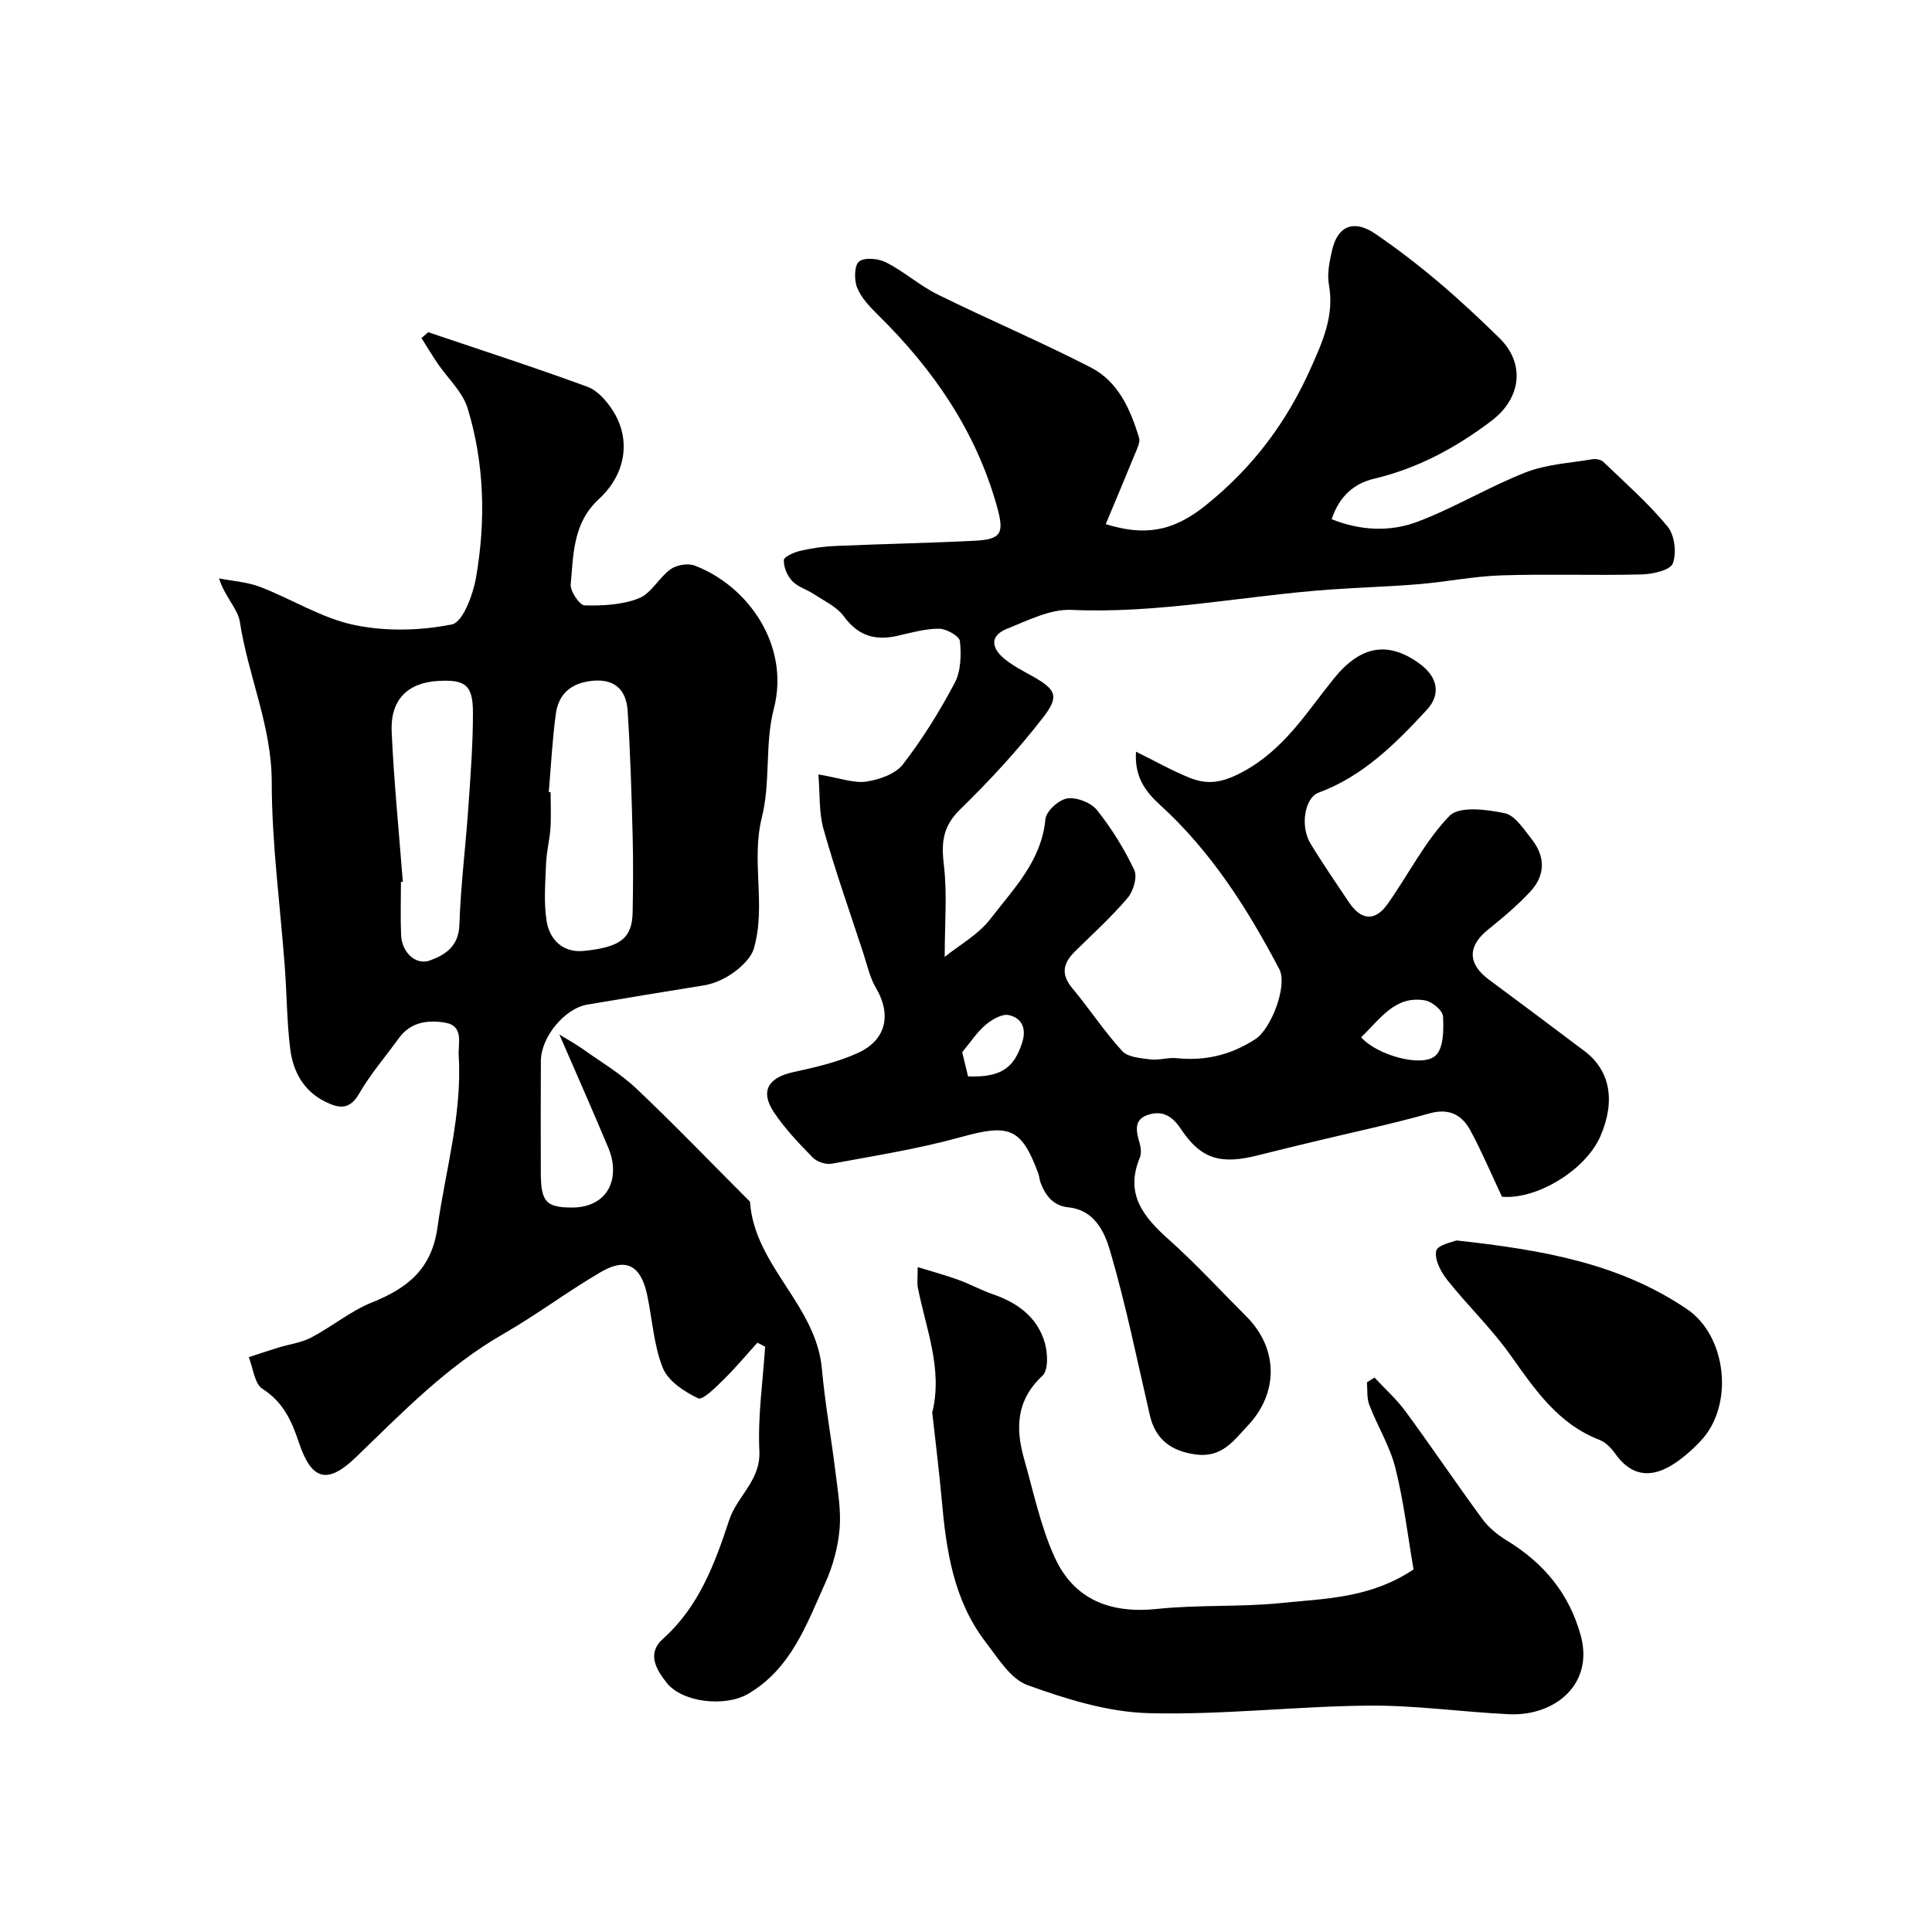
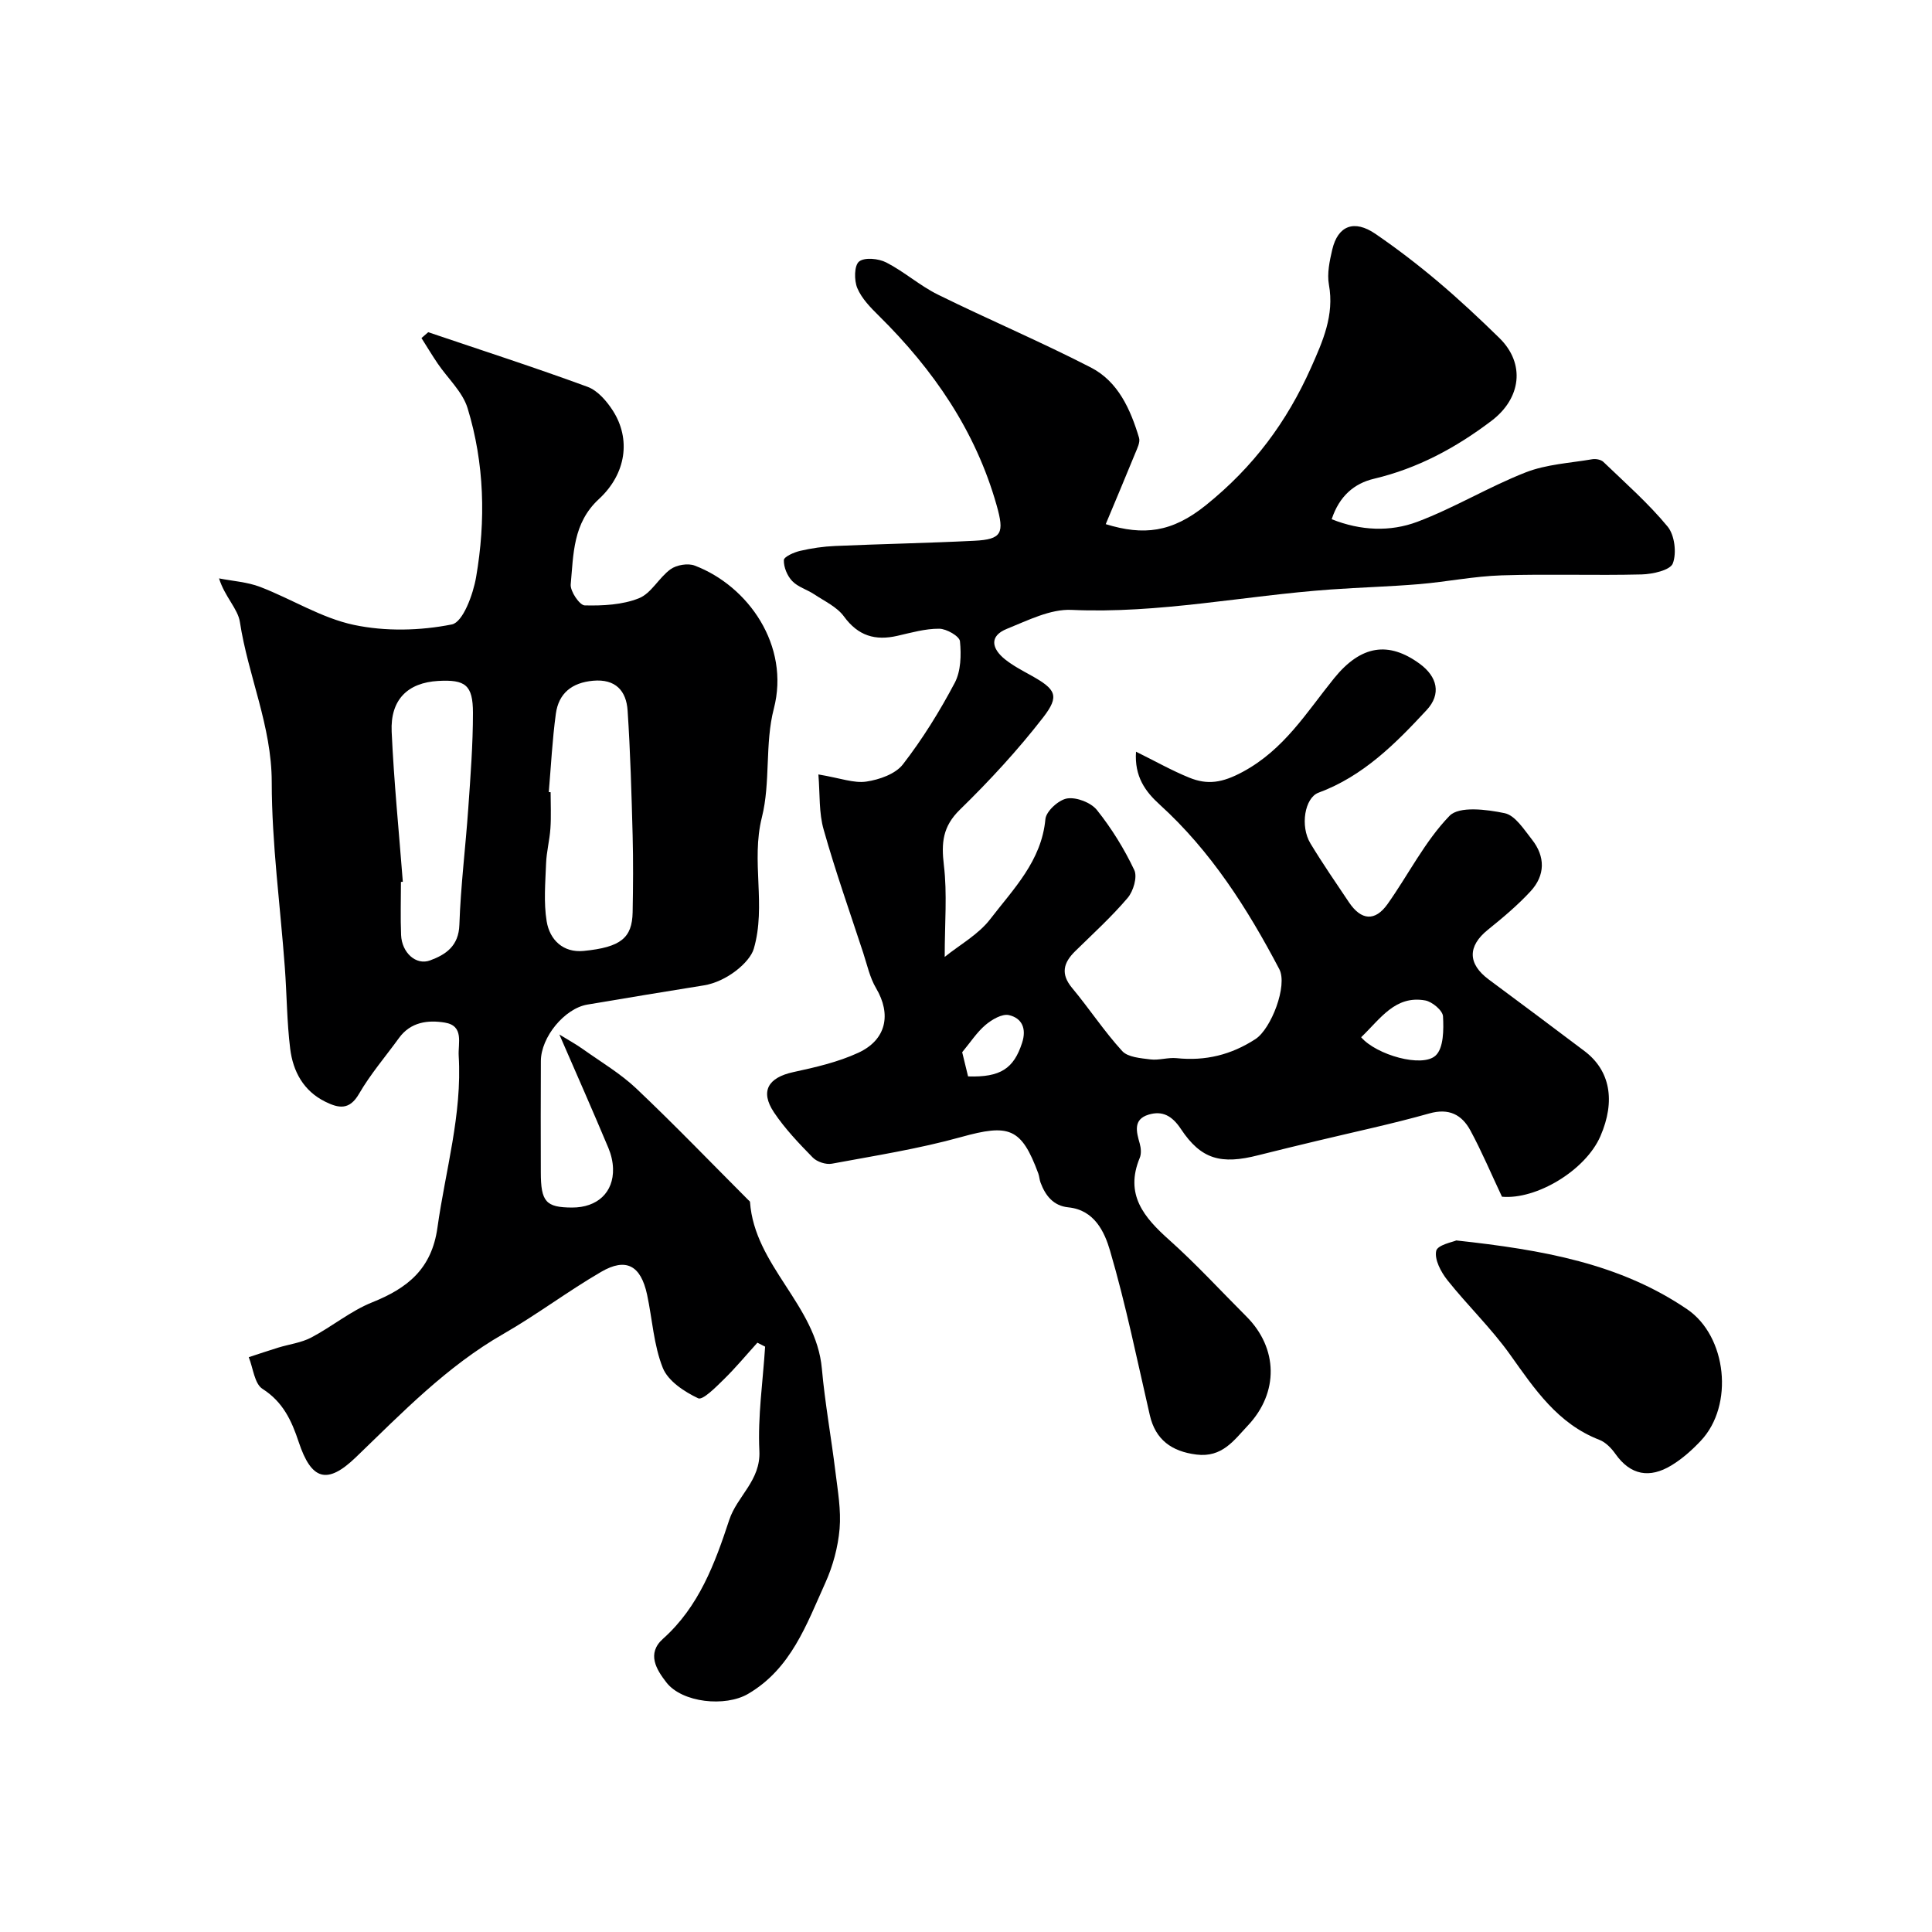
<svg xmlns="http://www.w3.org/2000/svg" enable-background="new 0 0 400 400" viewBox="0 0 400 400">
  <g fill="#000001">
    <path d="m169.44 160.34c4.56.76 7.35 1.86 9.92 1.48 2.7-.4 6.04-1.57 7.58-3.57 4.07-5.26 7.62-11 10.73-16.88 1.28-2.43 1.36-5.77 1.08-8.6-.1-1.05-2.79-2.6-4.31-2.6-2.88-.02-5.79.82-8.64 1.47-4.59 1.05-8.13.02-11.07-4.01-1.45-1.99-4.04-3.17-6.18-4.6-1.48-.98-3.37-1.5-4.54-2.74-1.03-1.08-1.77-2.88-1.72-4.33.02-.69 2.1-1.62 3.37-1.91 2.37-.55 4.82-.91 7.25-1.01 9.6-.42 19.2-.6 28.8-1.08 5.76-.28 6.26-1.59 4.63-7.35-4.36-15.42-13.08-28.06-24.33-39.18-1.74-1.72-3.59-3.59-4.51-5.77-.68-1.6-.66-4.69.36-5.51 1.13-.92 4.04-.63 5.63.19 3.73 1.91 6.95 4.81 10.7 6.66 10.49 5.17 21.28 9.74 31.67 15.09 5.65 2.91 8.2 8.67 9.97 14.56.27.91-.38 2.18-.8 3.21-1.96 4.81-3.99 9.6-6.1 14.66 7.82 2.4 13.69 1.75 20.73-3.92 9.88-7.95 16.77-17.27 21.77-28.47 2.42-5.44 4.86-10.85 3.71-17.18-.42-2.32.14-4.92.69-7.28 1.17-4.97 4.55-6.26 8.94-3.25 4.45 3.05 8.75 6.34 12.87 9.82 4.42 3.73 8.65 7.69 12.79 11.74 5.43 5.32 4.5 12.51-1.65 17.16-7.37 5.58-15.25 9.83-24.31 11.98-4.06.96-7.17 3.55-8.76 8.38 6.03 2.4 12.12 2.64 17.74.53 7.67-2.89 14.79-7.24 22.43-10.23 4.3-1.68 9.16-1.93 13.79-2.72.73-.12 1.79.07 2.29.55 4.54 4.36 9.31 8.56 13.3 13.39 1.46 1.77 1.9 5.47 1.08 7.63-.54 1.41-4.18 2.22-6.45 2.28-9.66.24-19.33-.12-28.99.19-5.7.18-11.37 1.34-17.07 1.82-6.11.51-12.24.67-18.35 1.11-17.88 1.27-35.54 5.04-53.64 4.22-4.39-.2-9.03 2.18-13.34 3.91-3.79 1.51-3.15 4.14-.42 6.33 1.64 1.31 3.56 2.31 5.41 3.34 5.11 2.86 5.96 4.19 2.48 8.69-5.24 6.76-11.1 13.11-17.23 19.09-3.59 3.5-3.87 6.89-3.32 11.5.71 5.9.17 11.94.17 18.99 3.13-2.53 6.99-4.64 9.44-7.84 4.79-6.24 10.61-12.02 11.41-20.69.15-1.64 2.76-4.01 4.51-4.28 1.94-.3 4.92.85 6.16 2.4 3.03 3.79 5.65 8.03 7.73 12.42.68 1.43-.19 4.39-1.38 5.78-3.33 3.92-7.18 7.42-10.86 11.03-2.43 2.39-3.06 4.69-.63 7.61 3.56 4.27 6.63 8.97 10.37 13.06 1.18 1.29 3.82 1.47 5.84 1.73 1.77.22 3.64-.44 5.42-.26 5.95.62 11.28-.67 16.33-3.95 3.24-2.1 6.72-11.09 4.93-14.49-6.6-12.55-14.15-24.43-24.77-34.07-2.96-2.69-5.24-5.79-4.89-10.94 3.98 1.96 7.41 3.91 11.04 5.38 3.79 1.54 6.84 1.06 11.03-1.19 8.63-4.64 13.23-12.34 18.94-19.39 5.58-6.89 11.3-7.7 17.73-3 3.66 2.68 4.5 6.27 1.44 9.57-6.45 6.96-13.16 13.71-22.4 17.12-2.84 1.05-3.85 6.9-1.67 10.5 2.51 4.15 5.27 8.15 7.97 12.18 2.54 3.78 5.41 4.03 8.01.36 4.31-6.08 7.71-12.97 12.82-18.25 1.98-2.05 7.68-1.33 11.41-.55 2.18.45 4 3.37 5.64 5.44 2.81 3.55 2.78 7.43-.28 10.74-2.67 2.89-5.73 5.46-8.81 7.94-4.24 3.41-4.23 7.06.18 10.33 6.62 4.91 13.23 9.84 19.81 14.81 5.31 4.01 6.46 10.3 3.29 17.61-3.07 7.08-13.24 13.18-20.38 12.54-2.23-4.72-4.17-9.34-6.54-13.72-1.77-3.26-4.43-4.68-8.52-3.52-7.66 2.16-15.47 3.81-23.21 5.67-4.05.98-8.11 1.94-12.15 2.97-7.76 1.99-11.88.87-16.06-5.43-1.84-2.77-3.86-3.83-6.71-2.96-3.21.99-2.51 3.53-1.81 5.98.26.93.36 2.12 0 2.97-3.14 7.58.86 12.31 6.12 17 5.58 4.99 10.67 10.54 15.97 15.84 6.55 6.55 6.75 15.74.28 22.59-2.86 3.03-5.3 6.66-10.64 5.99-5.11-.64-8.47-3.06-9.64-8.14-2.63-11.4-4.96-22.9-8.25-34.11-1.12-3.81-3.2-8.39-8.61-8.93-3.1-.31-4.74-2.4-5.76-5.11-.23-.61-.25-1.29-.47-1.9-3.51-9.5-6.05-10.31-16.01-7.54-8.75 2.43-17.78 3.85-26.73 5.51-1.23.23-3.08-.38-3.96-1.28-2.87-2.93-5.76-5.96-8.03-9.35-2.92-4.38-1.2-7.2 4-8.33 4.57-.99 9.24-2.06 13.45-4 5.86-2.7 6.88-7.99 3.69-13.38-1.29-2.18-1.85-4.82-2.65-7.28-2.78-8.48-5.76-16.9-8.18-25.48-1.03-3.51-.77-7.34-1.11-11.49zm112.37 54.41c3.14 3.66 12.66 6.38 15.43 3.78 1.66-1.56 1.67-5.36 1.52-8.11-.06-1.2-2.24-3.03-3.68-3.29-6.24-1.11-9.28 3.81-13.27 7.62zm-81.38 8.11c6.74.22 9.45-1.65 11.17-6.91.99-3-.02-5.16-2.7-5.78-1.42-.33-3.55.92-4.87 2.04-1.79 1.52-3.11 3.59-4.82 5.64.34 1.37.75 3.06 1.22 5.01z" />
    <path d="m115.81 214.18c1.84 1.14 3.47 2.02 4.96 3.09 3.73 2.65 7.73 5.02 11.02 8.14 7.91 7.5 15.47 15.36 23.17 23.07.12.12.31.24.32.37.94 13.23 13.7 21.34 14.88 34.52.64 7.15 1.94 14.24 2.81 21.38.48 3.91 1.19 7.9.86 11.77-.33 3.8-1.38 7.7-2.95 11.18-3.89 8.61-7.09 17.79-16 23-4.69 2.75-13.65 1.85-16.92-2.38-2.05-2.65-4.14-5.96-.68-9.04 7.43-6.64 10.73-15.57 13.7-24.59 1.63-4.96 6.54-8.15 6.24-14.29-.35-7.16.73-14.39 1.19-21.59-.53-.27-1.06-.55-1.6-.82-2.31 2.55-4.51 5.21-6.97 7.61-1.62 1.59-4.34 4.35-5.29 3.9-2.86-1.35-6.23-3.57-7.32-6.28-1.9-4.74-2.17-10.11-3.26-15.19-1.3-6.02-4.33-7.72-9.5-4.71-6.9 4.01-13.31 8.87-20.23 12.84-11.73 6.72-20.95 16.29-30.54 25.53-5.99 5.78-9.24 4.75-11.86-3.15-1.46-4.4-3.24-8.28-7.49-10.99-1.67-1.06-1.94-4.31-2.85-6.56 2.03-.66 4.06-1.35 6.1-1.98 2.28-.7 4.77-1 6.84-2.09 4.29-2.25 8.13-5.48 12.58-7.27 7.34-2.94 12.35-6.9 13.55-15.49 1.65-11.83 5.13-23.43 4.4-35.55-.16-2.63 1.16-6.22-2.86-6.89-3.5-.58-7.09-.14-9.5 3.18-2.78 3.84-5.91 7.47-8.27 11.55-1.99 3.45-4.22 3.01-6.97 1.66-4.55-2.24-6.71-6.29-7.29-10.99-.69-5.57-.69-11.22-1.11-16.83-.94-12.79-2.7-25.58-2.71-38.37-.01-11.63-4.89-21.99-6.59-33.13-.42-2.77-3.12-5.2-4.32-9.04 2.85.56 5.85.74 8.53 1.77 6.53 2.51 12.68 6.44 19.4 7.86 6.53 1.38 13.73 1.21 20.28-.1 2.28-.46 4.39-6.19 5.01-9.78 2.02-11.72 1.74-23.56-1.76-34.99-1.04-3.39-4.1-6.16-6.19-9.24-1.17-1.73-2.25-3.52-3.36-5.28.47-.4.93-.81 1.4-1.21 11.01 3.73 22.08 7.3 32.99 11.31 2.1.77 3.99 2.98 5.26 4.97 3.71 5.82 2.79 13-2.93 18.28-5.39 4.98-5.24 11.41-5.82 17.65-.13 1.42 1.84 4.32 2.89 4.35 3.76.09 7.81-.11 11.24-1.48 2.56-1.02 4.14-4.28 6.55-6.01 1.24-.89 3.59-1.29 4.99-.75 11.09 4.21 19.78 16.57 16.38 29.64-1.88 7.22-.65 15.24-2.47 22.48-2.29 9.1.94 18.27-1.68 27.22-.82 2.8-5.59 6.81-10.33 7.57-8.05 1.3-16.09 2.61-24.13 3.98-4.71.8-9.59 6.72-9.62 11.67-.05 7.67-.02 15.33-.01 23 0 6.16 1.04 7.33 6.47 7.35 5.24.01 8.63-3.14 8.48-8.08-.04-1.43-.4-2.93-.96-4.26-3.13-7.46-6.4-14.88-10.15-23.49zm-2.19-50.19c.13.01.26.02.38.03 0 2.49.13 4.99-.04 7.47-.16 2.43-.81 4.84-.9 7.27-.15 4-.52 8.08.12 11.98.63 3.85 3.42 6.56 7.66 6.14 7.72-.76 10.03-2.71 10.14-7.99.1-5.31.14-10.63 0-15.95-.23-8.61-.47-17.23-1.04-25.82-.27-4.07-2.47-6.6-7.16-6.18-4.39.4-7.12 2.6-7.7 6.85-.73 5.38-1 10.8-1.46 16.2zm-30.22 18.57c-.13.01-.26.02-.39.03 0 3.66-.12 7.33.03 10.99.15 3.65 3.08 6.35 6.01 5.26 3.25-1.2 5.92-2.97 6.06-7.38.27-8.04 1.28-16.06 1.84-24.1.46-6.59.97-13.19.97-19.79-.01-5.76-1.58-6.9-7.19-6.59-6.32.36-9.94 3.88-9.64 10.51.47 10.38 1.51 20.72 2.31 31.07z" />
-     <path d="m292.66 324.93c-1.2-6.95-2.03-14.11-3.77-21.03-1.13-4.5-3.7-8.63-5.39-13.02-.55-1.41-.35-3.11-.5-4.68.53-.33 1.05-.66 1.58-.99 2.15 2.32 4.55 4.46 6.41 6.99 5.41 7.37 10.52 14.95 15.93 22.32 1.29 1.75 3.13 3.25 5 4.39 7.61 4.64 12.93 10.92 15.34 19.65 2.82 10.23-5.45 16.8-14.87 16.35-9.69-.46-19.37-1.87-29.05-1.78-15.2.14-30.41 1.97-45.58 1.56-8.42-.23-16.98-2.9-25.01-5.8-3.53-1.27-6.15-5.62-8.7-8.94-6.65-8.66-8.15-19-9.08-29.49-.52-5.87-1.27-11.73-1.91-17.59-.02-.17-.07-.34-.03-.5 2.19-8.97-1.33-17.27-3-25.79-.19-.94-.03-1.96-.03-4.24 3.19.99 5.85 1.7 8.43 2.64 2.43.88 4.72 2.15 7.16 2.99 5.09 1.75 9.16 4.73 10.71 9.98.63 2.14.79 5.71-.47 6.88-5.42 5.04-5.61 10.84-3.81 17.19 1.95 6.86 3.41 13.97 6.34 20.4 4 8.79 11.57 11.71 21.22 10.69 8.54-.9 17.22-.35 25.76-1.23 9-.92 18.34-.95 27.32-6.95z" />
    <path d="m301.51 256.82c17.9 1.95 33.87 4.77 47.8 14.25 8.22 5.59 9.75 19.88 2.82 27.23-1.82 1.93-3.87 3.76-6.13 5.12-4.43 2.67-8.4 2.06-11.55-2.41-.83-1.18-2.02-2.41-3.32-2.91-8.63-3.34-13.39-10.49-18.46-17.61-3.89-5.47-8.82-10.19-13.01-15.46-1.33-1.68-2.7-4.26-2.31-6.05.28-1.25 3.51-1.85 4.16-2.16z" />
  </g>
</svg>